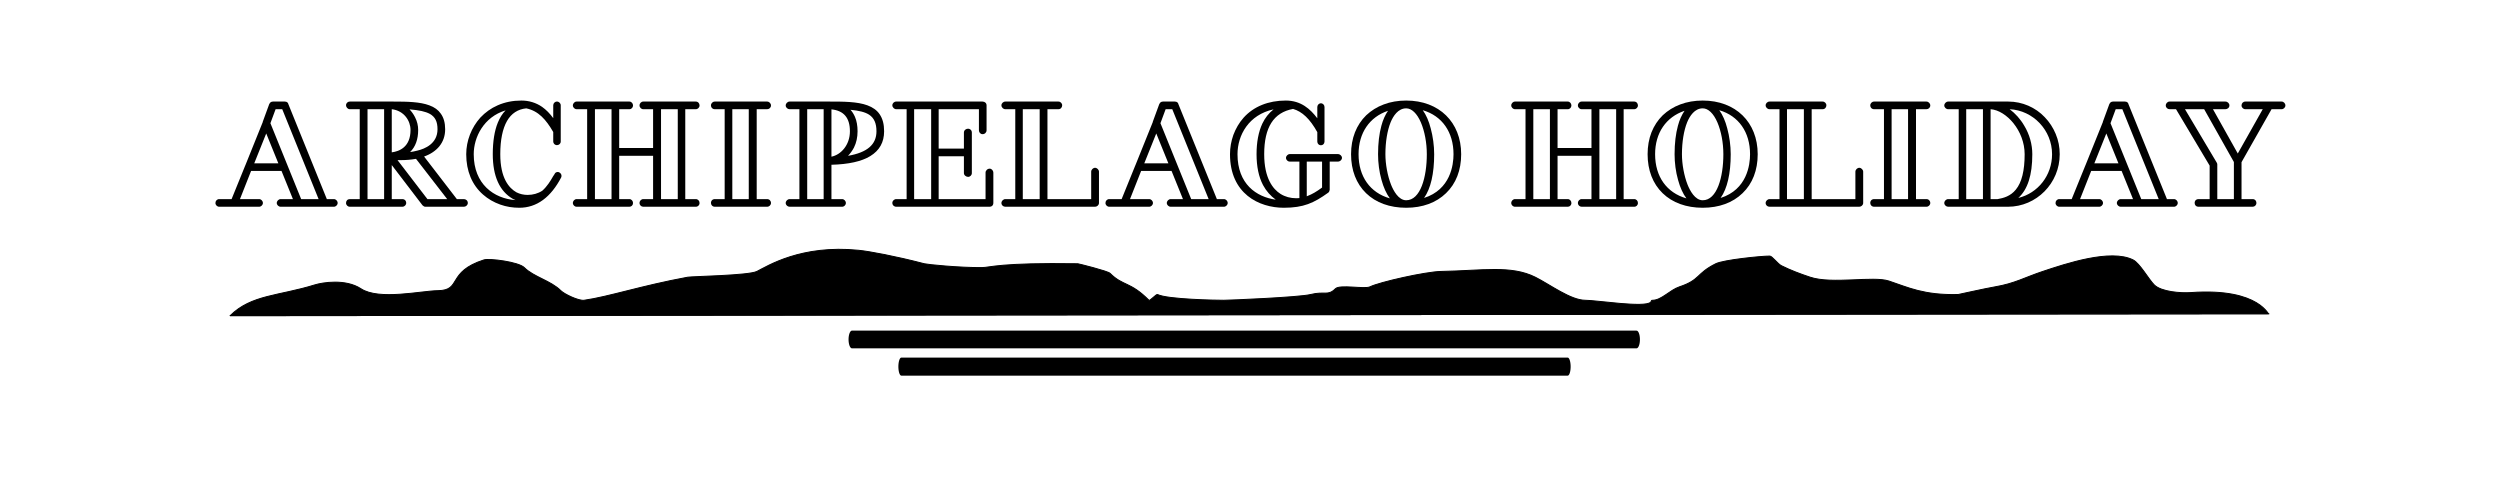
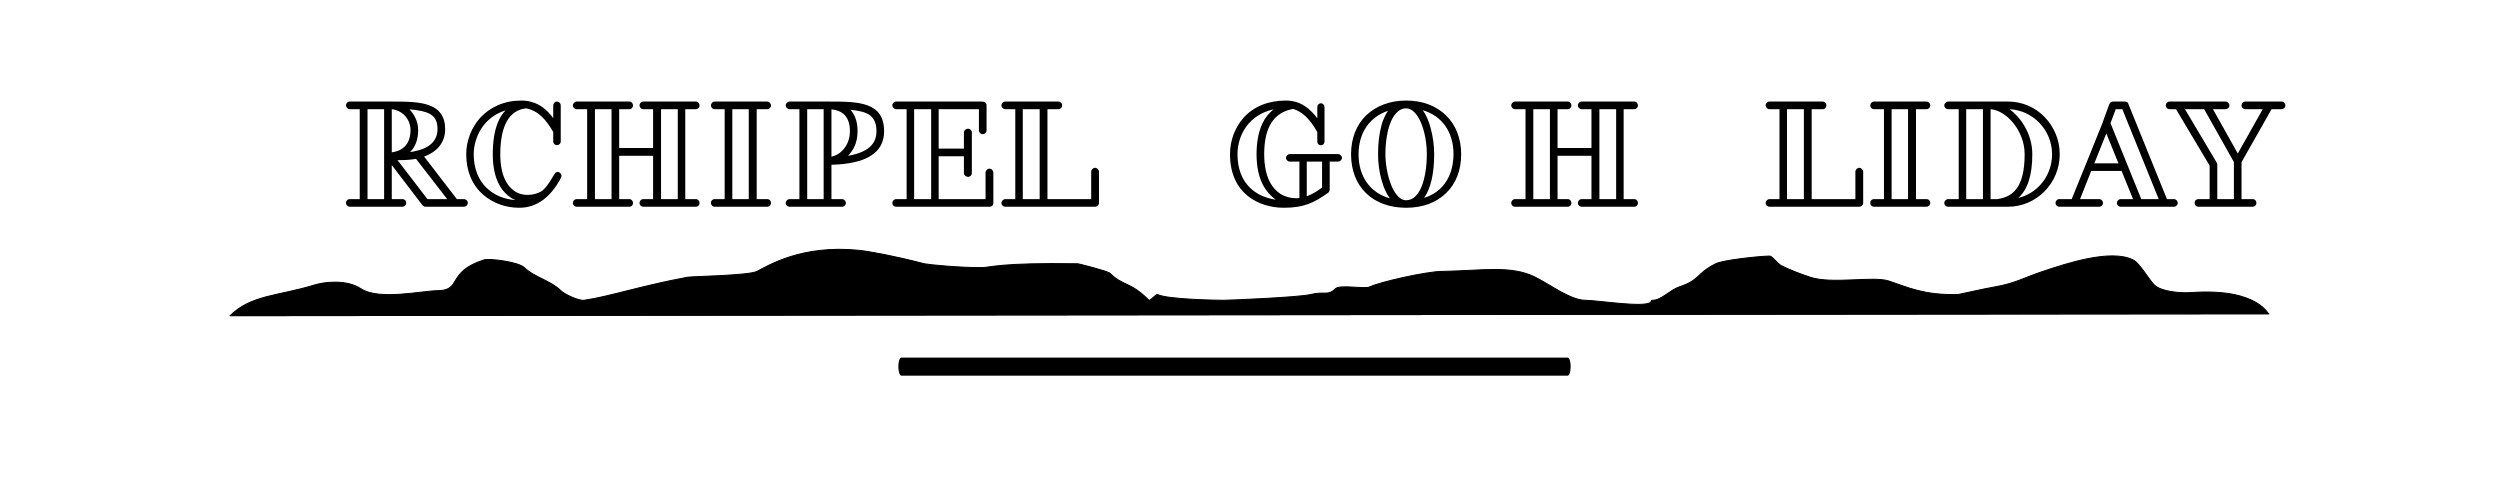
<svg xmlns="http://www.w3.org/2000/svg" width="100%" height="100%" viewBox="0 0 2481 473" version="1.1" xml:space="preserve" style="fill-rule:evenodd;clip-rule:evenodd;stroke-linecap:round;stroke-linejoin:round;stroke-miterlimit:1.5;">
  <g transform="matrix(1,0,0,1,-87.515,-623.324)">
    <path d="M315.979,936.578C336.939,915.767 364.244,917.157 399.908,906.058C407.48,903.701 430.44,899.862 445.688,909.873C463.696,921.696 505.568,911.975 522.194,911.78C546.076,911.501 530.568,893.201 567.767,881.26C573.063,879.561 602.218,883.284 607.825,888.89C617.094,898.16 634.132,901.845 644.067,911.78C647.647,915.361 661.97,922.053 667.135,921.318C691.711,917.819 723.518,907.011 769.989,898.428C774.121,897.665 830.461,896.79 838.631,892.705C849.034,887.504 882.519,865.933 939.728,871.723C950.123,872.775 975.517,877.433 1004.81,885.075C1007.87,885.873 1039.4,889.04 1061.81,888.89C1070.51,888.832 1078.96,883.913 1157.18,885.075C1157.71,885.083 1186.8,892.243 1189.17,894.613C1202,907.442 1208.88,902.442 1227.76,921.318C1228.64,922.199 1235.04,915.019 1236.19,915.595C1245.97,920.486 1294.62,921.318 1301.84,921.318C1307.53,921.318 1376.99,918.409 1388.24,915.595C1402.34,912.071 1405.28,917.378 1412.79,909.873C1417.22,905.438 1441.92,910.565 1447.12,907.965C1456.26,903.394 1502.28,892.978 1517.64,892.705C1558.59,891.979 1587.06,886.375 1611.16,898.428C1625.39,905.541 1646.29,921.318 1660.76,921.318C1671.94,921.318 1719.82,929.015 1725.61,923.225C1726.9,921.942 1725.78,921.318 1727.52,921.318C1736.39,921.318 1744.62,911.168 1754.23,907.965C1775.14,900.994 1770.51,894.93 1790.21,885.075C1797.84,881.264 1835.06,877.445 1843.88,877.445C1846.08,877.445 1851.78,885.209 1855.32,886.983C1864.44,891.544 1873.99,895.113 1883.93,898.428C1905.71,905.687 1946.48,897.023 1962.14,902.243C1981.04,908.541 1996.88,916.497 2030.81,915.595C2031.45,915.578 2056.98,909.769 2067.54,907.965C2087.03,904.638 2096.9,898.651 2114.74,892.705C2137.3,885.186 2182.04,870.083 2204.39,881.26C2211.01,884.568 2219.93,900.61 2225.38,906.058C2232.29,912.97 2251.9,914.388 2261.62,913.688C2331.57,908.648 2339.16,938.244 2339.16,934.67L315.979,936.578Z" style="stroke:black;stroke-width:1px;" />
  </g>
  <g transform="matrix(1,0,0,1,36.472,-800.721)">
    <path d="M191.992,1113.97L2213.93,1112.07" style="stroke:black;stroke-width:1px;" />
  </g>
  <g transform="matrix(1.178,0,0,0.632,-187.696,-410.305)">
-     <path d="M440.629,961.858L434.672,961.858L402.214,812.548C402.093,810.735 401.12,808.696 399.297,808.696L389.329,808.696C387.87,808.696 386.776,810.055 386.29,812.321L386.168,812.548L380.698,840.416L380.698,840.869L365.867,909.52L365.745,909.52L365.745,909.973L354.44,961.858L343.985,961.858C342.162,961.858 340.825,964.577 340.825,967.975C340.825,971.147 342.283,973.866 343.985,973.866L377.659,973.866C379.239,973.866 380.819,971.147 380.819,967.975C380.819,964.803 379.36,961.858 377.659,961.858L361.491,961.858L370.851,917.677L396.501,917.677L406.105,961.858L395.772,961.858C394.07,961.858 392.489,964.803 392.489,967.975C392.489,971.147 394.07,973.866 395.772,973.866L440.629,973.866C442.209,973.866 443.789,971.147 443.789,967.975C443.789,964.803 442.331,961.858 440.629,961.858ZM427.743,961.858L413.034,961.858L387.141,842.682L391.517,820.704L397.109,820.704L427.743,961.858ZM393.827,905.668L373.525,905.668L383.615,858.768L393.827,905.668Z" style="fill-rule:nonzero;" />
    <path d="M550.158,961.858L544.201,961.858L516.606,895.02C522.077,891.394 526.331,885.957 529.37,879.16C532.653,871.683 534.354,862.62 534.354,852.198C534.354,842.002 533.139,834.072 530.708,827.728C528.519,821.837 525.359,817.532 520.982,814.587C513.202,809.149 502.626,808.696 490.591,808.696L454.001,808.696C452.299,808.696 450.84,811.188 450.84,814.587C450.84,817.306 452.177,820.704 454.001,820.704L462.389,820.704L462.389,961.858L454.001,961.858C452.177,961.858 450.84,964.35 450.84,967.975C450.84,971.147 452.299,973.866 454.001,973.866L498.25,973.866C500.073,973.866 501.532,971.147 501.532,967.975C501.532,964.35 500.195,961.858 498.25,961.858L489.376,961.858L489.376,908.387L515.269,971.601C515.391,971.601 515.391,971.601 515.391,971.827C516.241,973.187 516.849,973.866 517.7,973.866L550.158,973.866C551.738,973.866 553.44,971.374 553.44,967.975C553.44,964.124 551.738,961.858 550.158,961.858ZM496.062,900.684C501.532,900.684 505.544,900.004 509.799,898.645L536.056,961.858L519.402,961.858L494.238,900.684L496.062,900.684ZM510.893,885.73C508.583,886.863 506.638,887.543 504.814,887.996C509.312,879.839 511.622,868.058 511.622,853.331C511.622,846.533 510.771,839.736 508.948,833.166C507.732,828.634 506.152,824.556 504.328,820.931C512.716,822.29 517.7,824.329 521.347,827.955C525.967,832.713 527.912,840.189 527.912,852.198C527.912,874.855 517.214,883.011 510.893,885.73ZM505.179,853.331C505.179,880.066 495.819,886.863 489.376,888.449L489.376,820.704C499.709,822.97 505.179,838.83 505.179,853.331ZM482.933,820.704L482.933,961.858L468.953,961.858L468.953,820.704L482.933,820.704Z" style="fill-rule:nonzero;" />
    <path d="M630.755,920.169C630.268,919.489 629.661,919.263 629.174,919.263C627.959,919.263 626.865,920.622 626.5,922.661C626.135,923.794 625.771,924.927 625.284,926.06C623.096,933.31 620.179,942.146 616.167,948.717C612.642,953.022 608.265,955.287 603.889,955.287C600.485,955.287 597.325,953.928 594.407,951.209C588.207,944.639 580.792,929.232 580.792,891.394C580.792,868.964 582.737,851.291 586.505,839.057C590.152,827.275 595.623,820.704 602.673,819.345C613.006,823.423 619.328,837.017 625.406,856.503L625.406,871.456C625.406,874.628 626.743,877.12 628.567,877.12C630.268,877.12 631.727,874.628 631.727,871.456L631.727,814.587C631.727,811.415 630.268,808.696 628.567,808.696C626.743,808.696 625.406,811.415 625.406,814.587L625.406,834.752C622.488,827.275 619.449,821.611 616.045,817.079C610.94,810.509 604.983,807.11 598.54,807.11C591.368,807.11 584.682,809.602 578.604,814.587C573.012,819.118 568.149,825.689 564.016,833.845C556.479,849.479 552.103,870.323 552.103,891.394C552.103,917.677 556.965,939.654 566.326,954.834C570.459,961.631 575.322,966.843 580.792,970.468C585.898,973.866 591.246,975.452 596.838,975.452C604.132,975.452 610.818,971.374 616.775,963.217C622.731,955.061 627.837,943.053 632.092,927.872C632.821,925.154 632.213,921.755 630.755,920.169ZM578.725,841.775C575.929,854.463 574.471,871.23 574.471,891.394C574.471,925.833 580.184,949.623 591.49,961.631C592.219,962.311 592.948,962.991 593.678,963.444C575.565,961.178 558.424,938.521 558.424,891.394C558.424,864.659 566.812,832.939 585.29,822.517C582.494,827.728 580.427,834.072 578.725,841.775Z" style="fill-rule:nonzero;" />
    <path d="M745.511,961.858L736.637,961.858L736.637,820.704L745.511,820.704C747.213,820.704 748.672,817.985 748.672,814.813C748.672,811.415 747.334,808.696 745.511,808.696L701.262,808.696C699.56,808.696 698.101,811.415 698.101,814.813C698.101,817.985 699.56,820.704 701.262,820.704L709.528,820.704L709.528,881.652L680.961,881.652L680.961,820.704L689.592,820.704C691.294,820.704 692.631,817.985 692.631,814.813C692.631,811.641 691.294,808.696 689.592,808.696L645.099,808.696C643.397,808.696 641.939,811.641 641.939,814.813C641.939,817.985 643.519,820.704 645.099,820.704L653.973,820.704L653.973,961.858L645.099,961.858C643.397,961.858 641.939,964.803 641.939,967.975C641.939,971.147 643.397,973.866 645.099,973.866L689.592,973.866C691.294,973.866 692.631,971.374 692.631,967.975C692.631,964.803 691.294,961.858 689.592,961.858L680.961,961.858L680.961,893.887L709.528,893.887L709.528,961.858L701.262,961.858C699.56,961.858 698.101,964.577 698.101,967.975C698.101,971.374 699.56,973.866 701.262,973.866L745.511,973.866C747.334,973.866 748.672,971.374 748.672,967.975C748.672,964.577 747.334,961.858 745.511,961.858ZM730.316,820.704L730.316,961.858L716.214,961.858L716.214,820.704L730.316,820.704ZM674.518,820.704L674.518,961.858L660.538,961.858L660.538,820.704L674.518,820.704Z" style="fill-rule:nonzero;" />
    <path d="M805.564,961.858L796.811,961.858L796.811,820.704L805.564,820.704C807.387,820.704 808.846,818.212 808.846,814.813C808.846,811.641 807.387,808.696 805.564,808.696L761.557,808.696C759.734,808.696 758.275,811.415 758.275,814.813C758.275,818.212 759.612,820.704 761.557,820.704L769.824,820.704L769.824,961.858L761.557,961.858C759.612,961.858 758.275,964.35 758.275,967.975C758.275,970.921 759.491,973.866 761.557,973.866L805.564,973.866C807.387,973.866 808.846,971.147 808.846,967.975C808.846,964.577 807.509,961.858 805.564,961.858ZM790.125,820.704L790.125,961.858L776.267,961.858L776.267,820.704L790.125,820.704Z" style="fill-rule:nonzero;" />
    <path d="M900.383,828.634C898.074,822.29 894.67,817.759 890.051,814.587C881.541,808.696 869.628,808.696 858.079,808.696L824.528,808.696C822.826,808.696 821.245,811.641 821.245,814.813C821.245,818.212 822.947,820.704 824.528,820.704L832.794,820.704L832.794,961.858L824.528,961.858C822.826,961.858 821.245,964.803 821.245,967.975C821.245,971.374 822.947,973.866 824.528,973.866L868.777,973.866C870.479,973.866 871.938,971.147 871.938,967.975C871.938,964.803 870.479,961.858 868.777,961.858L859.781,961.858L859.781,907.934C874.126,907.254 885.188,902.723 892.482,894.34C900.262,885.504 904.152,872.589 904.152,855.37C904.152,844.268 902.936,835.658 900.383,828.634ZM859.781,895.246L859.781,820.931C870.236,822.97 875.341,834.299 875.341,855.37C875.341,877.12 867.683,892.301 859.781,895.246ZM873.761,893.887C875.706,890.035 877.408,885.73 878.745,880.972C880.812,873.269 881.784,864.659 881.784,855.37C881.784,846.76 881.055,839.057 879.596,832.713C878.624,828.634 877.408,824.783 875.828,821.611C883.243,822.97 888.106,825.236 891.509,829.314C895.764,834.525 897.709,842.908 897.709,855.37C897.709,876.214 889.929,888.676 873.761,893.887ZM853.217,820.704L853.217,961.858L839.358,961.858L839.358,820.704L853.217,820.704Z" style="fill-rule:nonzero;" />
    <path d="M993.137,914.052C991.07,914.052 989.611,917.224 989.611,920.169L989.611,961.858L950.103,961.858L950.103,894.566L971.377,894.566L971.377,921.075C971.377,924.474 973.322,926.966 974.902,926.966C976.604,926.966 978.063,924.247 978.063,921.075L978.063,857.409C978.063,853.557 976.482,851.291 974.902,851.291C973.2,851.291 971.377,853.557 971.377,857.409L971.377,882.558L950.103,882.558L950.103,820.704L984.019,820.704L984.019,853.784C984.019,857.182 985.357,859.901 987.059,859.901C989.004,859.901 990.462,857.182 990.462,853.784L990.462,814.587C990.462,811.188 989.004,808.696 987.059,808.696L914.363,808.696C912.54,808.696 911.081,811.415 911.081,814.587C911.081,817.759 912.661,820.704 914.363,820.704L923.116,820.704L923.116,961.858L914.363,961.858C912.661,961.858 911.081,964.577 911.081,967.749C911.081,971.374 912.54,973.866 914.363,973.866L993.137,973.866C994.717,973.866 996.176,971.827 996.176,967.749L996.176,920.169C996.176,917.45 994.839,914.052 993.137,914.052ZM943.782,820.704L943.782,961.858L929.437,961.858L929.437,820.704L943.782,820.704Z" style="fill-rule:nonzero;" />
    <path d="M1081.88,912.692C1080.18,912.692 1078.6,915.638 1078.6,918.81L1078.6,961.858L1041.76,961.858L1041.76,820.704L1051,820.704C1052.83,820.704 1054.16,817.985 1054.16,814.587C1054.16,811.415 1052.7,808.696 1051,808.696L1006.27,808.696C1004.56,808.696 1002.98,811.415 1002.98,814.587C1002.98,817.985 1004.56,820.704 1006.27,820.704L1014.65,820.704L1014.65,961.858L1006.27,961.858C1004.56,961.858 1002.98,964.803 1002.98,967.975C1002.98,971.374 1004.44,973.866 1006.27,973.866L1081.88,973.866C1083.46,973.866 1085.16,971.374 1085.16,967.975L1085.16,918.81C1085.16,915.864 1083.58,912.692 1081.88,912.692ZM1035.2,820.704L1035.2,961.858L1020.98,961.858L1020.98,820.704L1035.2,820.704Z" style="fill-rule:nonzero;" />
-     <path d="M1190.43,961.858L1184.48,961.858L1152.02,812.548C1151.9,810.735 1150.93,808.696 1149.1,808.696L1139.13,808.696C1137.68,808.696 1136.58,810.055 1136.1,812.321L1135.97,812.548L1130.5,840.416L1130.5,840.869L1115.67,909.52L1115.55,909.52L1115.55,909.973L1104.25,961.858L1093.79,961.858C1091.97,961.858 1090.63,964.577 1090.63,967.975C1090.63,971.147 1092.09,973.866 1093.79,973.866L1127.46,973.866C1129.05,973.866 1130.63,971.147 1130.63,967.975C1130.63,964.803 1129.17,961.858 1127.46,961.858L1111.3,961.858L1120.66,917.677L1146.31,917.677L1155.91,961.858L1145.58,961.858C1143.88,961.858 1142.3,964.803 1142.3,967.975C1142.3,971.147 1143.88,973.866 1145.58,973.866L1190.43,973.866C1192.02,973.866 1193.6,971.147 1193.6,967.975C1193.6,964.803 1192.14,961.858 1190.43,961.858ZM1177.55,961.858L1162.84,961.858L1136.95,842.682L1141.32,820.704L1146.91,820.704L1177.55,961.858ZM1143.63,905.668L1123.33,905.668L1133.42,858.768L1143.63,905.668Z" style="fill-rule:nonzero;" />
    <path d="M1286.47,891.168L1245.87,891.168C1244.29,891.168 1242.71,894.113 1242.71,897.059C1242.71,900.231 1244.17,902.95 1245.87,902.95L1254.01,902.95L1254.01,960.272C1253.16,960.499 1252.19,960.499 1251.34,960.499C1246.48,960.499 1241.98,958.233 1238.09,953.701C1231.77,946.225 1224.35,929.232 1224.35,891.394C1224.35,849.252 1232.25,825.915 1248.66,820.251C1256.32,824.329 1262.89,835.885 1269.09,856.729L1269.09,871.456C1269.09,874.855 1270.42,877.347 1272.13,877.347C1273.83,877.347 1275.16,874.855 1275.16,871.456L1275.16,817.306C1275.16,814.134 1273.83,811.415 1272.13,811.415C1270.42,811.415 1269.09,814.134 1269.09,817.306L1269.09,834.978C1263.25,820.478 1255.35,807.11 1242.59,807.11C1227.88,807.11 1215.48,816.399 1206.97,834.072C1203.2,842.002 1200.4,851.065 1198.34,861.261C1196.51,871.003 1195.54,880.972 1195.54,891.394C1195.54,953.475 1219.98,975.452 1240.88,975.452C1257.54,975.452 1266.17,967.975 1278.2,951.889C1278.93,950.983 1279.3,949.623 1279.42,948.037C1279.54,947.811 1279.54,947.357 1279.54,946.904L1279.54,902.95L1286.47,902.95C1288.29,902.95 1289.87,900.231 1289.87,897.059C1289.87,894.113 1288.29,891.168 1286.47,891.168ZM1222.77,843.361C1219.61,856.049 1217.91,872.136 1217.91,891.394C1217.91,910.653 1219.73,926.966 1223.38,939.881C1226.05,949.17 1229.7,956.873 1234.08,962.764C1217.66,958.459 1201.86,938.068 1201.86,891.394C1201.86,861.487 1211.34,829.314 1232.25,820.931C1228.24,826.822 1225.08,834.299 1222.77,843.361ZM1260.21,957.553L1260.21,902.95L1273.1,902.95L1273.1,943.732C1268.36,950.303 1264.71,954.155 1260.94,956.873C1260.82,956.873 1260.7,956.873 1260.7,957.1C1260.46,957.1 1260.33,957.327 1260.21,957.553Z" style="fill-rule:nonzero;" />
    <path d="M1343.97,807.11C1337.16,807.11 1330.72,809.149 1325.01,813.227C1319.41,817.079 1314.43,822.97 1310.3,830.22C1306.16,837.697 1303,846.76 1300.82,856.956C1298.63,867.378 1297.53,878.933 1297.53,891.394C1297.53,916.544 1301.91,937.615 1310.17,952.569C1318.44,967.522 1330.11,975.452 1343.97,975.452C1357.71,975.452 1369.26,967.522 1377.52,952.569C1385.91,937.615 1390.29,916.544 1390.29,891.394C1390.29,841.096 1371.69,807.11 1343.97,807.11ZM1323.06,846.76C1321.24,859.221 1320.27,874.175 1320.27,891.394C1320.27,904.762 1321.24,919.036 1323.18,931.724C1324.88,943.506 1327.32,953.475 1330.23,960.725C1313.58,951.889 1303.85,926.513 1303.85,891.394C1303.85,857.862 1313.09,832.939 1328.65,823.197C1326.34,829.541 1324.4,837.244 1323.06,846.76ZM1359.04,960.045C1364.64,945.318 1367.55,921.755 1367.55,891.394C1367.55,877.8 1366.46,863.3 1364.64,850.838C1363.06,839.283 1360.75,829.541 1357.95,822.29C1374.24,831.127 1383.84,856.729 1383.84,891.394C1383.84,908.161 1381.29,946.904 1359.04,960.045ZM1361.35,891.394C1361.35,927.419 1356.01,963.671 1343.97,963.671C1337.41,963.671 1333.15,948.264 1331.21,939.201C1328.29,925.38 1326.46,907.028 1326.46,891.394C1326.46,872.136 1328.05,854.237 1330.84,841.322C1333.03,831.353 1337.16,819.345 1343.97,819.345C1348.59,819.345 1353.09,827.275 1356.37,841.549C1359.53,855.37 1361.35,873.495 1361.35,891.394Z" style="fill-rule:nonzero;" />
    <path d="M1536.04,961.858L1527.17,961.858L1527.17,820.704L1536.04,820.704C1537.74,820.704 1539.2,817.985 1539.2,814.813C1539.2,811.415 1537.87,808.696 1536.04,808.696L1491.79,808.696C1490.09,808.696 1488.63,811.415 1488.63,814.813C1488.63,817.985 1490.09,820.704 1491.79,820.704L1500.06,820.704L1500.06,881.652L1471.49,881.652L1471.49,820.704L1480.12,820.704C1481.82,820.704 1483.16,817.985 1483.16,814.813C1483.16,811.641 1481.82,808.696 1480.12,808.696L1435.63,808.696C1433.93,808.696 1432.47,811.641 1432.47,814.813C1432.47,817.985 1434.05,820.704 1435.63,820.704L1444.5,820.704L1444.5,961.858L1435.63,961.858C1433.93,961.858 1432.47,964.803 1432.47,967.975C1432.47,971.147 1433.93,973.866 1435.63,973.866L1480.12,973.866C1481.82,973.866 1483.16,971.374 1483.16,967.975C1483.16,964.803 1481.82,961.858 1480.12,961.858L1471.49,961.858L1471.49,893.887L1500.06,893.887L1500.06,961.858L1491.79,961.858C1490.09,961.858 1488.63,964.577 1488.63,967.975C1488.63,971.374 1490.09,973.866 1491.79,973.866L1536.04,973.866C1537.87,973.866 1539.2,971.374 1539.2,967.975C1539.2,964.577 1537.87,961.858 1536.04,961.858ZM1520.85,820.704L1520.85,961.858L1506.74,961.858L1506.74,820.704L1520.85,820.704ZM1465.05,820.704L1465.05,961.858L1451.07,961.858L1451.07,820.704L1465.05,820.704Z" style="fill-rule:nonzero;" />
-     <path d="M1593.78,807.11C1586.98,807.11 1580.53,809.149 1574.82,813.227C1569.23,817.079 1564.24,822.97 1560.11,830.22C1555.98,837.697 1552.82,846.76 1550.63,856.956C1548.44,867.378 1547.35,878.933 1547.35,891.394C1547.35,916.544 1551.72,937.615 1559.99,952.569C1568.26,967.522 1579.93,975.452 1593.78,975.452C1607.52,975.452 1619.07,967.522 1627.34,952.569C1635.72,937.615 1640.1,916.544 1640.1,891.394C1640.1,841.096 1621.5,807.11 1593.78,807.11ZM1572.88,846.76C1571.05,859.221 1570.08,874.175 1570.08,891.394C1570.08,904.762 1571.05,919.036 1573,931.724C1574.7,943.506 1577.13,953.475 1580.05,960.725C1563.39,951.889 1553.67,926.513 1553.67,891.394C1553.67,857.862 1562.91,832.939 1578.47,823.197C1576.16,829.541 1574.21,837.244 1572.88,846.76ZM1608.86,960.045C1614.45,945.318 1617.37,921.755 1617.37,891.394C1617.37,877.8 1616.27,863.3 1614.45,850.838C1612.87,839.283 1610.56,829.541 1607.76,822.29C1624.05,831.127 1633.66,856.729 1633.66,891.394C1633.66,908.161 1631.1,946.904 1608.86,960.045ZM1611.17,891.394C1611.17,927.419 1605.82,963.671 1593.78,963.671C1587.22,963.671 1582.97,948.264 1581.02,939.201C1578.1,925.38 1576.28,907.028 1576.28,891.394C1576.28,872.136 1577.86,854.237 1580.65,841.322C1582.84,831.353 1586.98,819.345 1593.78,819.345C1598.4,819.345 1602.9,827.275 1606.18,841.549C1609.34,855.37 1611.17,873.495 1611.17,891.394Z" style="fill-rule:nonzero;" />
    <path d="M1725.68,912.692C1723.98,912.692 1722.4,915.638 1722.4,918.81L1722.4,961.858L1685.57,961.858L1685.57,820.704L1694.8,820.704C1696.63,820.704 1697.96,817.985 1697.96,814.587C1697.96,811.415 1696.51,808.696 1694.8,808.696L1650.07,808.696C1648.37,808.696 1646.79,811.415 1646.79,814.587C1646.79,817.985 1648.37,820.704 1650.07,820.704L1658.46,820.704L1658.46,961.858L1650.07,961.858C1648.37,961.858 1646.79,964.803 1646.79,967.975C1646.79,971.374 1648.25,973.866 1650.07,973.866L1725.68,973.866C1727.26,973.866 1728.96,971.374 1728.96,967.975L1728.96,918.81C1728.96,915.864 1727.38,912.692 1725.68,912.692ZM1679,820.704L1679,961.858L1664.78,961.858L1664.78,820.704L1679,820.704Z" style="fill-rule:nonzero;" />
    <path d="M1782.21,961.858L1773.46,961.858L1773.46,820.704L1782.21,820.704C1784.03,820.704 1785.49,818.212 1785.49,814.813C1785.49,811.641 1784.03,808.696 1782.21,808.696L1738.2,808.696C1736.38,808.696 1734.92,811.415 1734.92,814.813C1734.92,818.212 1736.26,820.704 1738.2,820.704L1746.47,820.704L1746.47,961.858L1738.2,961.858C1736.26,961.858 1734.92,964.35 1734.92,967.975C1734.92,970.921 1736.14,973.866 1738.2,973.866L1782.21,973.866C1784.03,973.866 1785.49,971.147 1785.49,967.975C1785.49,964.577 1784.15,961.858 1782.21,961.858ZM1766.77,820.704L1766.77,961.858L1752.91,961.858L1752.91,820.704L1766.77,820.704Z" style="fill-rule:nonzero;" />
    <path d="M1891.13,859.448C1888.94,849.705 1885.9,840.869 1881.89,833.166C1878,825.462 1873.38,819.571 1868.15,815.267C1862.81,810.962 1857.09,808.696 1851.26,808.696L1800.56,808.696C1798.86,808.696 1797.28,811.641 1797.28,814.813C1797.28,817.985 1798.86,820.704 1800.56,820.704L1809.44,820.704L1809.44,961.858L1800.56,961.858C1798.86,961.858 1797.28,964.803 1797.28,967.975C1797.28,971.374 1798.98,973.866 1800.56,973.866L1850.89,973.866C1874.96,973.866 1894.53,936.935 1894.53,891.394C1894.53,880.292 1893.44,869.644 1891.13,859.448ZM1859.64,960.045C1867.55,946.678 1871.44,924.247 1871.44,891.394C1871.44,875.988 1869.13,860.354 1864.63,846.533C1861.47,836.338 1857.09,827.275 1852.35,820.704C1872.17,822.517 1888.09,853.784 1888.09,891.394C1888.09,924.7 1876.18,952.569 1859.64,960.045ZM1864.99,891.394C1864.99,917.224 1862.56,935.576 1857.58,946.904C1853.08,957.327 1847.12,960.272 1842.26,961.858L1836.3,961.858L1836.3,820.704C1849.56,822.517 1864.99,854.463 1864.99,891.394ZM1829.86,820.704L1829.86,961.858L1815.76,961.858L1815.76,820.704L1829.86,820.704Z" style="fill-rule:nonzero;" />
    <path d="M1990.81,961.858L1984.86,961.858L1952.4,812.548C1952.28,810.735 1951.3,808.696 1949.48,808.696L1939.51,808.696C1938.05,808.696 1936.96,810.055 1936.47,812.321L1936.35,812.548L1930.88,840.416L1930.88,840.869L1916.05,909.52L1915.93,909.52L1915.93,909.973L1904.62,961.858L1894.17,961.858C1892.35,961.858 1891.01,964.577 1891.01,967.975C1891.01,971.147 1892.47,973.866 1894.17,973.866L1927.84,973.866C1929.42,973.866 1931,971.147 1931,967.975C1931,964.803 1929.54,961.858 1927.84,961.858L1911.67,961.858L1921.03,917.677L1946.68,917.677L1956.29,961.858L1945.95,961.858C1944.25,961.858 1942.67,964.803 1942.67,967.975C1942.67,971.147 1944.25,973.866 1945.95,973.866L1990.81,973.866C1992.39,973.866 1993.97,971.147 1993.97,967.975C1993.97,964.803 1992.51,961.858 1990.81,961.858ZM1977.93,961.858L1963.22,961.858L1937.32,842.682L1941.7,820.704L1947.29,820.704L1977.93,961.858ZM1944.01,905.668L1923.71,905.668L1933.8,858.768L1944.01,905.668Z" style="fill-rule:nonzero;" />
    <path d="M2081.5,808.696L2050.87,808.696C2049.04,808.696 2047.7,811.415 2047.7,814.813C2047.7,817.985 2049.16,820.704 2050.87,820.704L2065.57,820.704L2044.54,890.262L2023.63,820.704L2034.09,820.704C2035.91,820.704 2037.49,818.212 2037.49,814.813C2037.49,811.415 2035.91,808.696 2034.09,808.696L1987.04,808.696C1985.34,808.696 1983.88,811.641 1983.88,814.813C1983.88,818.212 1985.34,820.704 1987.16,820.704L1992.51,820.704L2020.84,909.294L2020.84,961.858L2011.24,961.858C2009.65,961.858 2008.2,964.124 2008.2,967.975C2008.2,971.374 2009.53,973.866 2011.24,973.866L2057.06,973.866C2058.77,973.866 2060.22,971.374 2060.22,967.975C2060.22,964.35 2058.89,961.858 2057.06,961.858L2047.7,961.858L2047.7,903.856L2072.99,820.704L2081.5,820.704C2083.08,820.704 2084.66,817.985 2084.66,814.813C2084.66,811.641 2083.2,808.696 2081.5,808.696ZM2027.04,905.442C2027.04,905.215 2026.92,905.215 2026.92,904.989C2026.92,904.762 2026.92,904.762 2026.8,904.536L2000.05,820.704L2016.22,820.704L2041.26,903.629L2041.26,961.858L2027.28,961.858L2027.28,907.481C2027.28,906.575 2027.16,905.895 2027.04,905.442Z" style="fill-rule:nonzero;" />
  </g>
  <g transform="matrix(0.385,0,0,1,771.553,-684.546)">
-     <path d="M192.033,1021.44L2214.35,1021.44" style="fill:none;stroke:black;stroke-width:17.59px;" />
-   </g>
+     </g>
  <g transform="matrix(0.327,0,0,1,831.679,-657.614)">
    <path d="M192.033,1021.44L2214.35,1021.44" style="fill:none;stroke:black;stroke-width:17.91px;" />
  </g>
</svg>